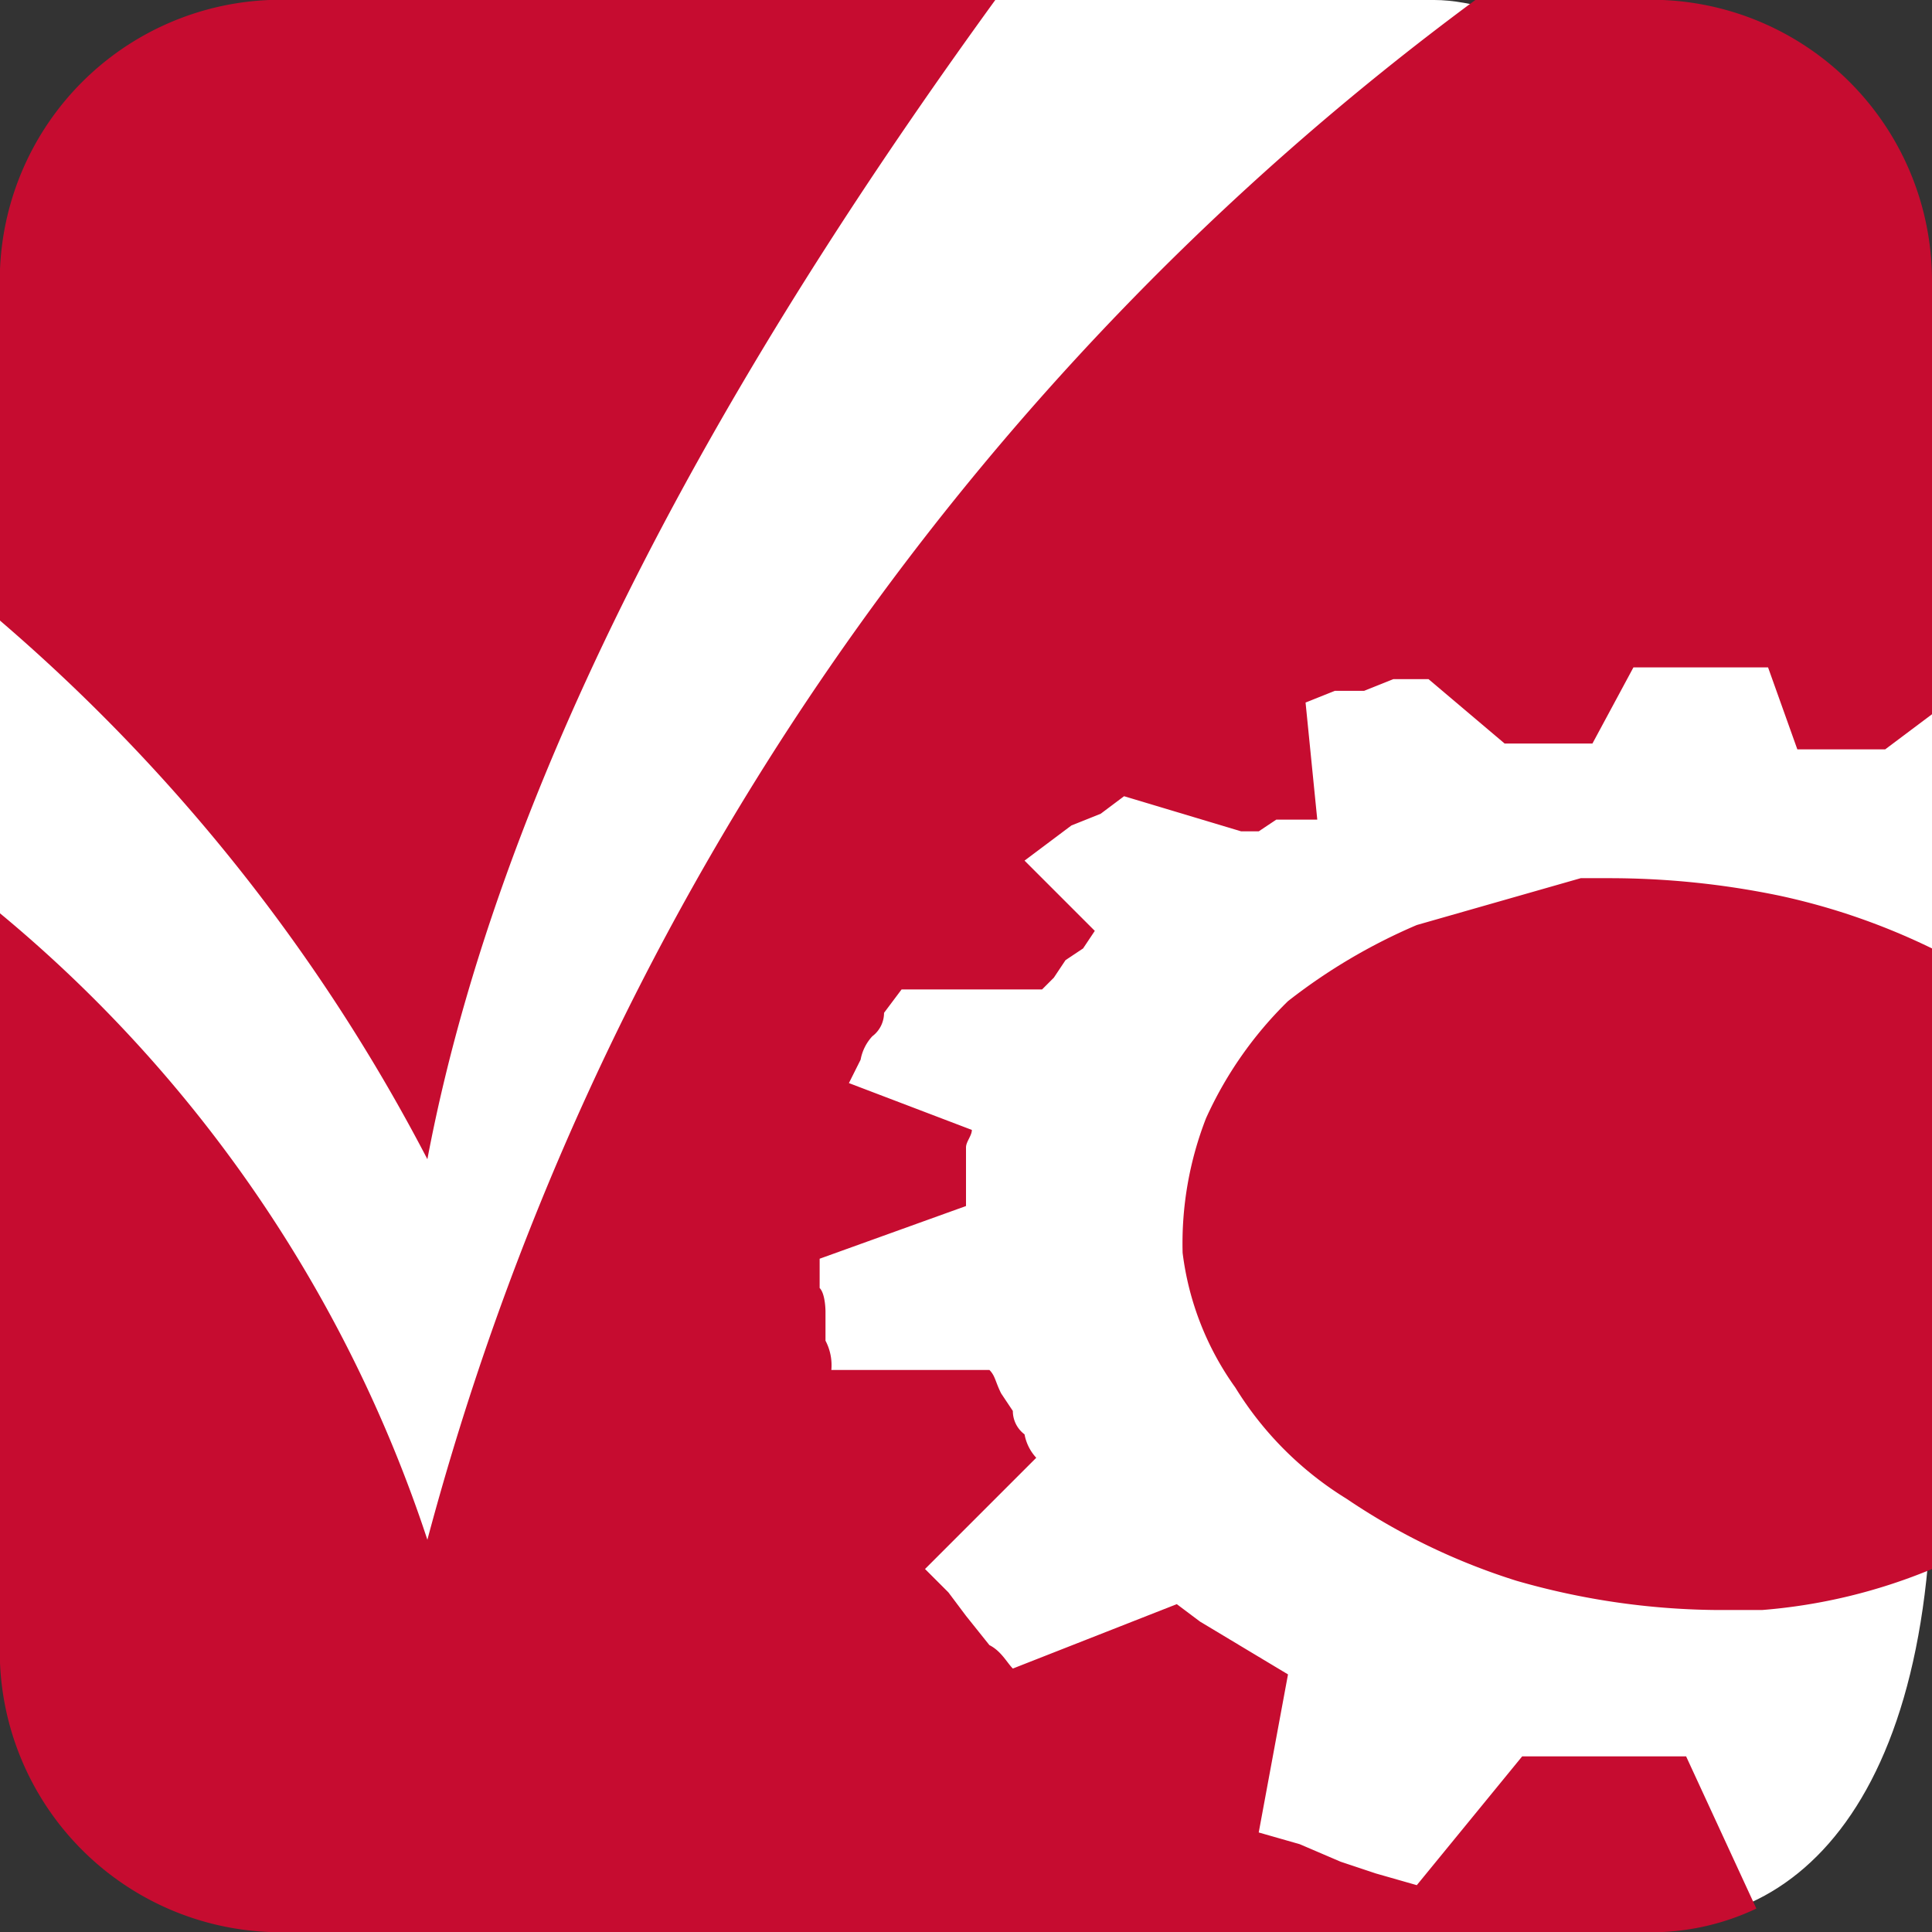
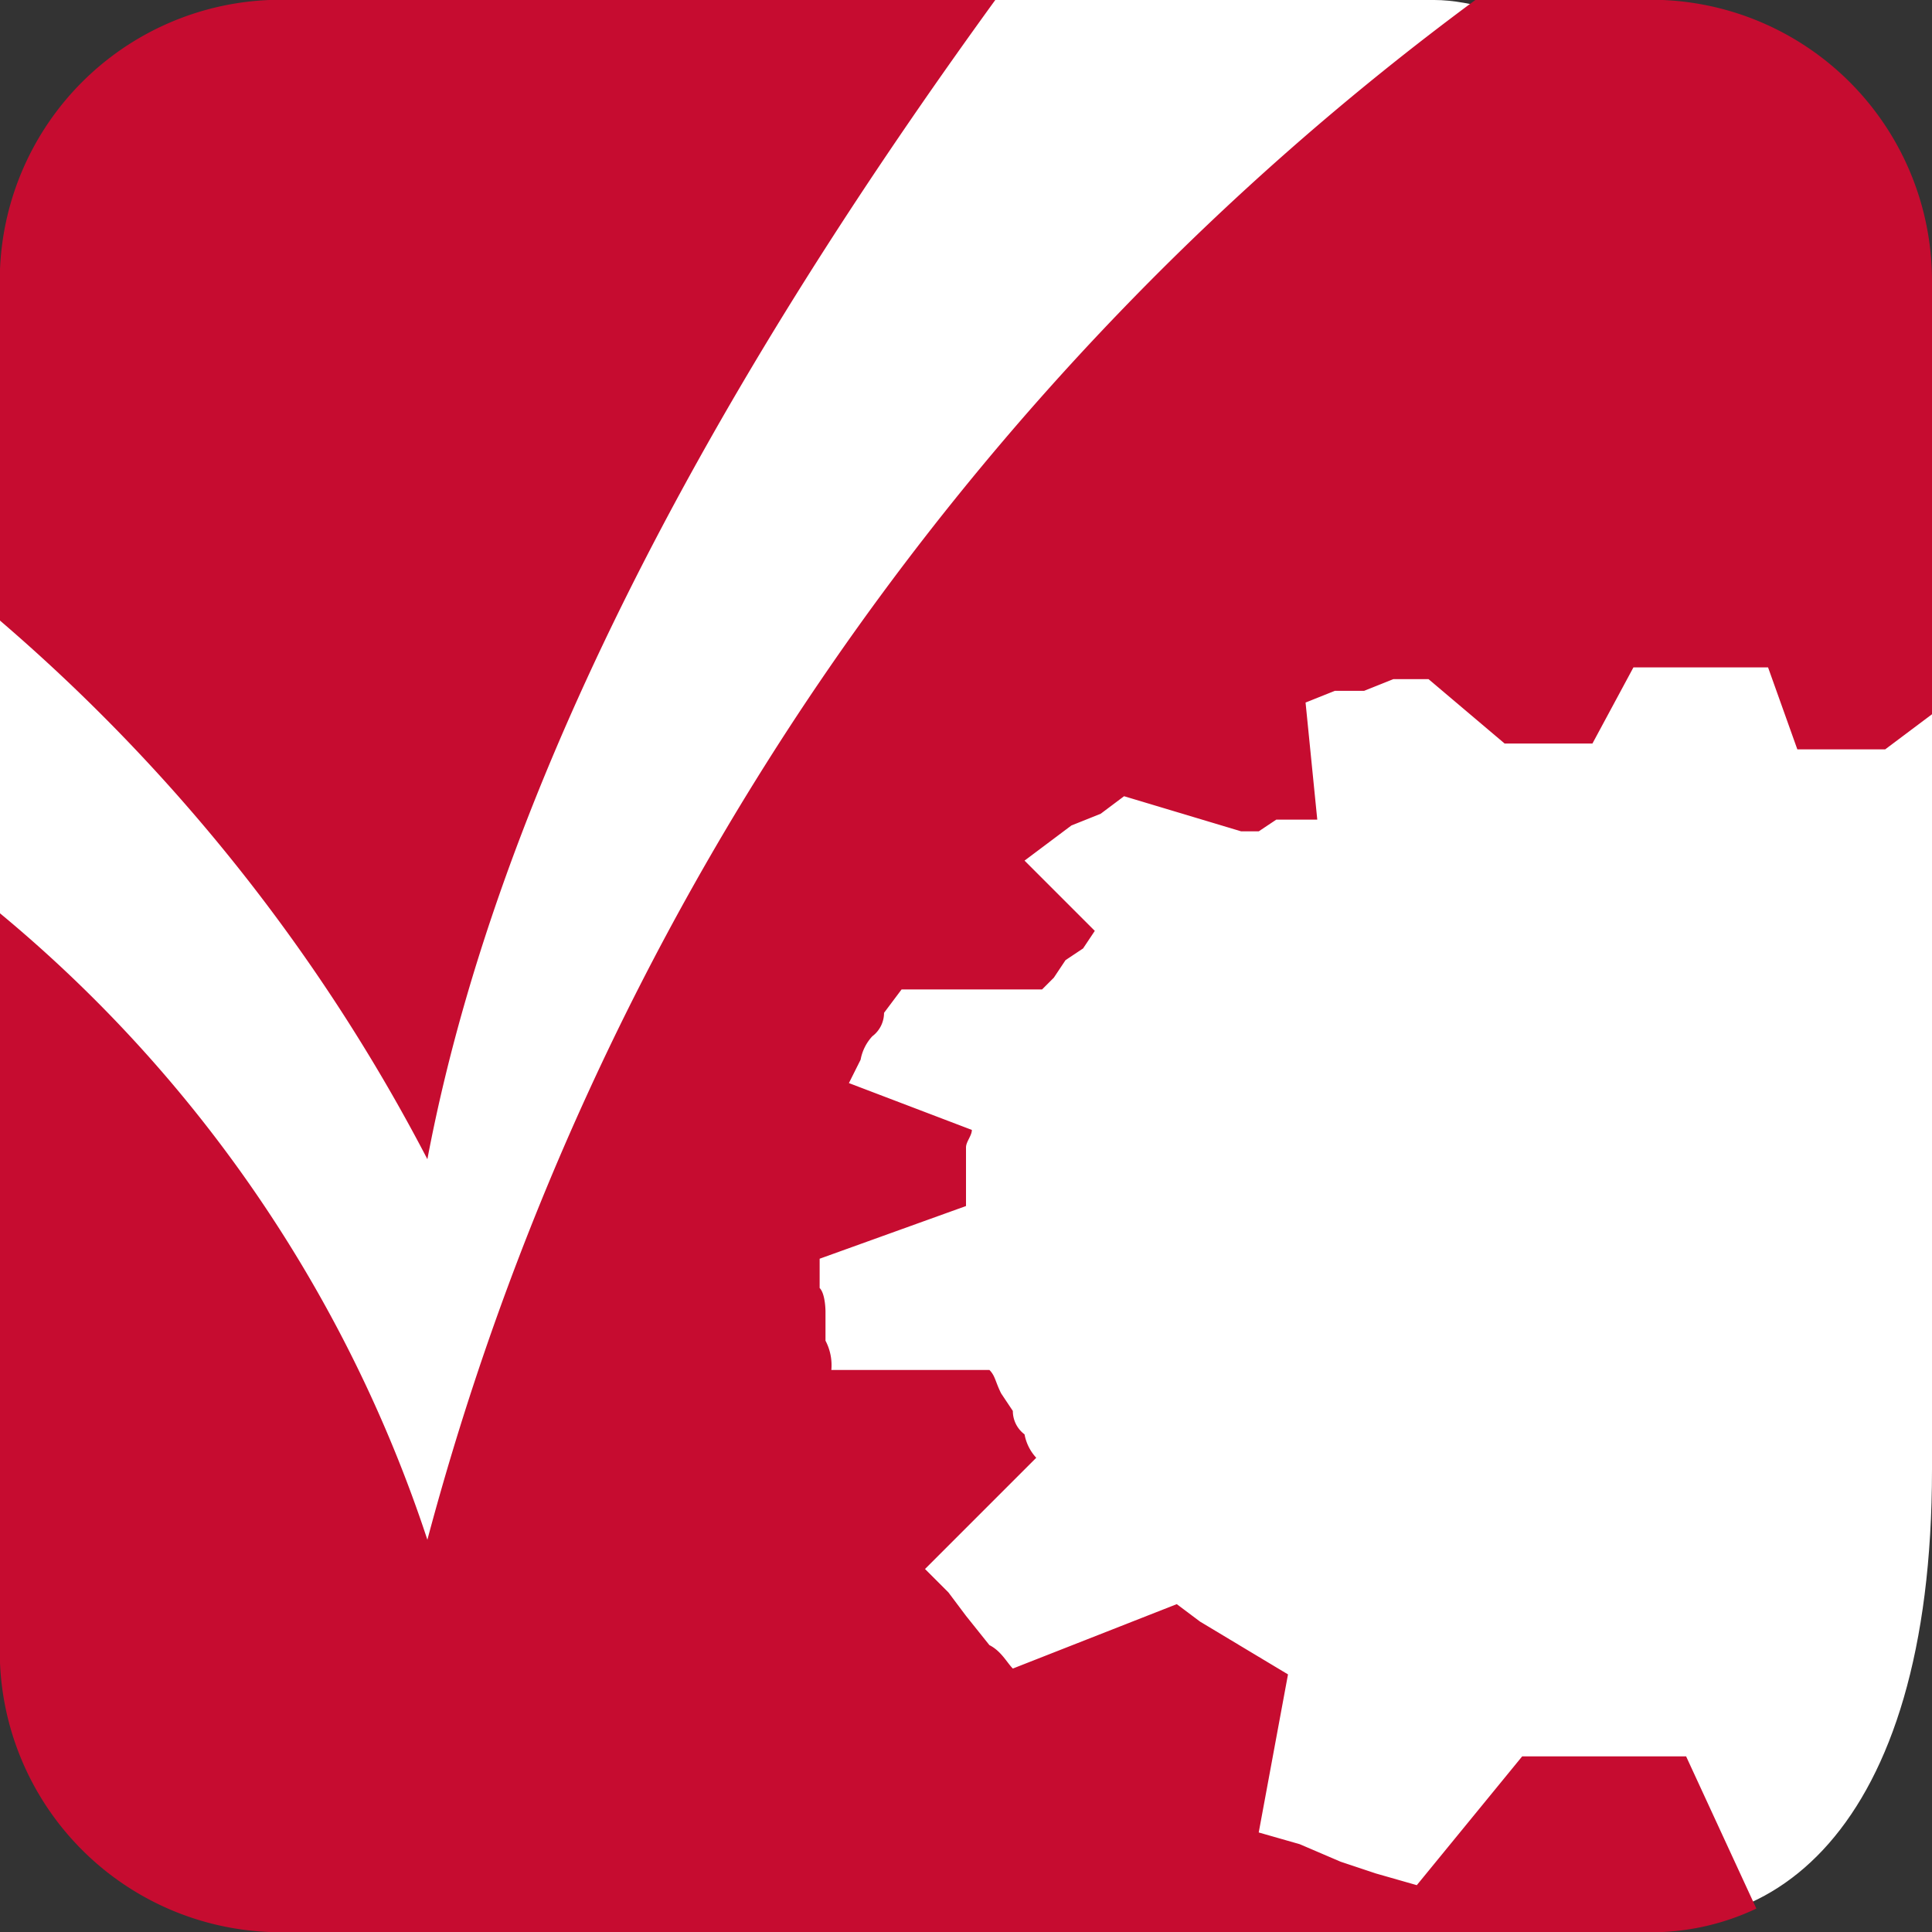
<svg xmlns="http://www.w3.org/2000/svg" width="33" height="33" viewBox="0 0 33 33">
  <rect x="0" y="0" width="33" height="33" fill="#333333" stroke="none" />
  <defs>
    <style>.cls-1{fill:#fff;}.cls-2{fill:#c60c30;}</style>
  </defs>
  <title>FCE-33x33</title>
  <g id="Layer_2" data-name="Layer 2">
    <g id="Layer_1-2" data-name="Layer 1">
      <g id="Layer_2-2" data-name="Layer 2">
        <g id="Layer_1-2-2" data-name="Layer 1-2">
          <path class="cls-1" d="M7.6,0H24.5C27,0,33,4.3,33,6.8V25.1c0,6.2-2.8,8.3-5.7,7.6H6.7C4.2,32.7,0,27.8,0,25.2V7.2C0,4.6,5,0,7.6,0Z" />
          <g id="Layer_2-2-2" data-name="Layer 2-2">
            <g id="Layer_1-2-2-2" data-name="Layer 1-2-2">
              <path id="Слой_1-2" data-name="Слой 1-2" class="cls-2" d="M7.3,19.8C8.7,12.4,13.3,5.1,17,0H4.6A4.8,4.8,0,0,0,0,4.6v6A30.9,30.9,0,0,1,7.3,19.8ZM28.1,30H26l-1.8,2.2-.7-.2-.6-.2-.7-.3-.7-.2.5-2.7-.5-.3L21,28l-.5-.3-.4-.3-2.8,1.1c-.1-.1-.2-.3-.4-.4l-.4-.5-.3-.4-.4-.4,1.9-1.9a.8.8,0,0,1-.2-.4.5.5,0,0,1-.2-.4l-.2-.3c-.1-.2-.1-.3-.2-.4H14.2a.9.9,0,0,0-.1-.5v-.5s0-.3-.1-.4v-.5l2.5-.9v-1c0-.1.1-.2.1-.3l-2.1-.8.2-.4a.8.8,0,0,1,.2-.4.5.5,0,0,0,.2-.4l.3-.4h2.4l.2-.2.2-.3.3-.2.2-.3-1.2-1.2.4-.3.4-.3.5-.2.4-.3,2,.6h.3l.3-.2h.7l-.2-2,.5-.2h.5l.5-.2h.6l1.3,1.1h1.5l.7-1.3h2.3l.5,1.4h1.5l.8-.6V4.8A4.8,4.8,0,0,0,28.4,0H25.2A48.1,48.1,0,0,0,7.3,26.3,23.4,23.4,0,0,0,0,15.6V28.4A4.8,4.8,0,0,0,4.6,33H28.4a4.2,4.2,0,0,0,1.6-.4L28.8,30Z" />
            </g>
          </g>
-           <path class="cls-2" d="M27.5,15H27l-2.8.8A9.8,9.8,0,0,0,22,17.1a6.6,6.6,0,0,0-1.4,2,5.9,5.9,0,0,0-.4,2.3,5,5,0,0,0,.9,2.3A5.8,5.8,0,0,0,23,25.6,11.1,11.1,0,0,0,25.9,27a12.7,12.7,0,0,0,3.4.5h.8a9.5,9.5,0,0,0,2.9-.7V16.2a11.4,11.4,0,0,0-2.6-.9A14.3,14.3,0,0,0,27.5,15Z" />
        </g>
      </g>
    </g>
  </g>
</svg>